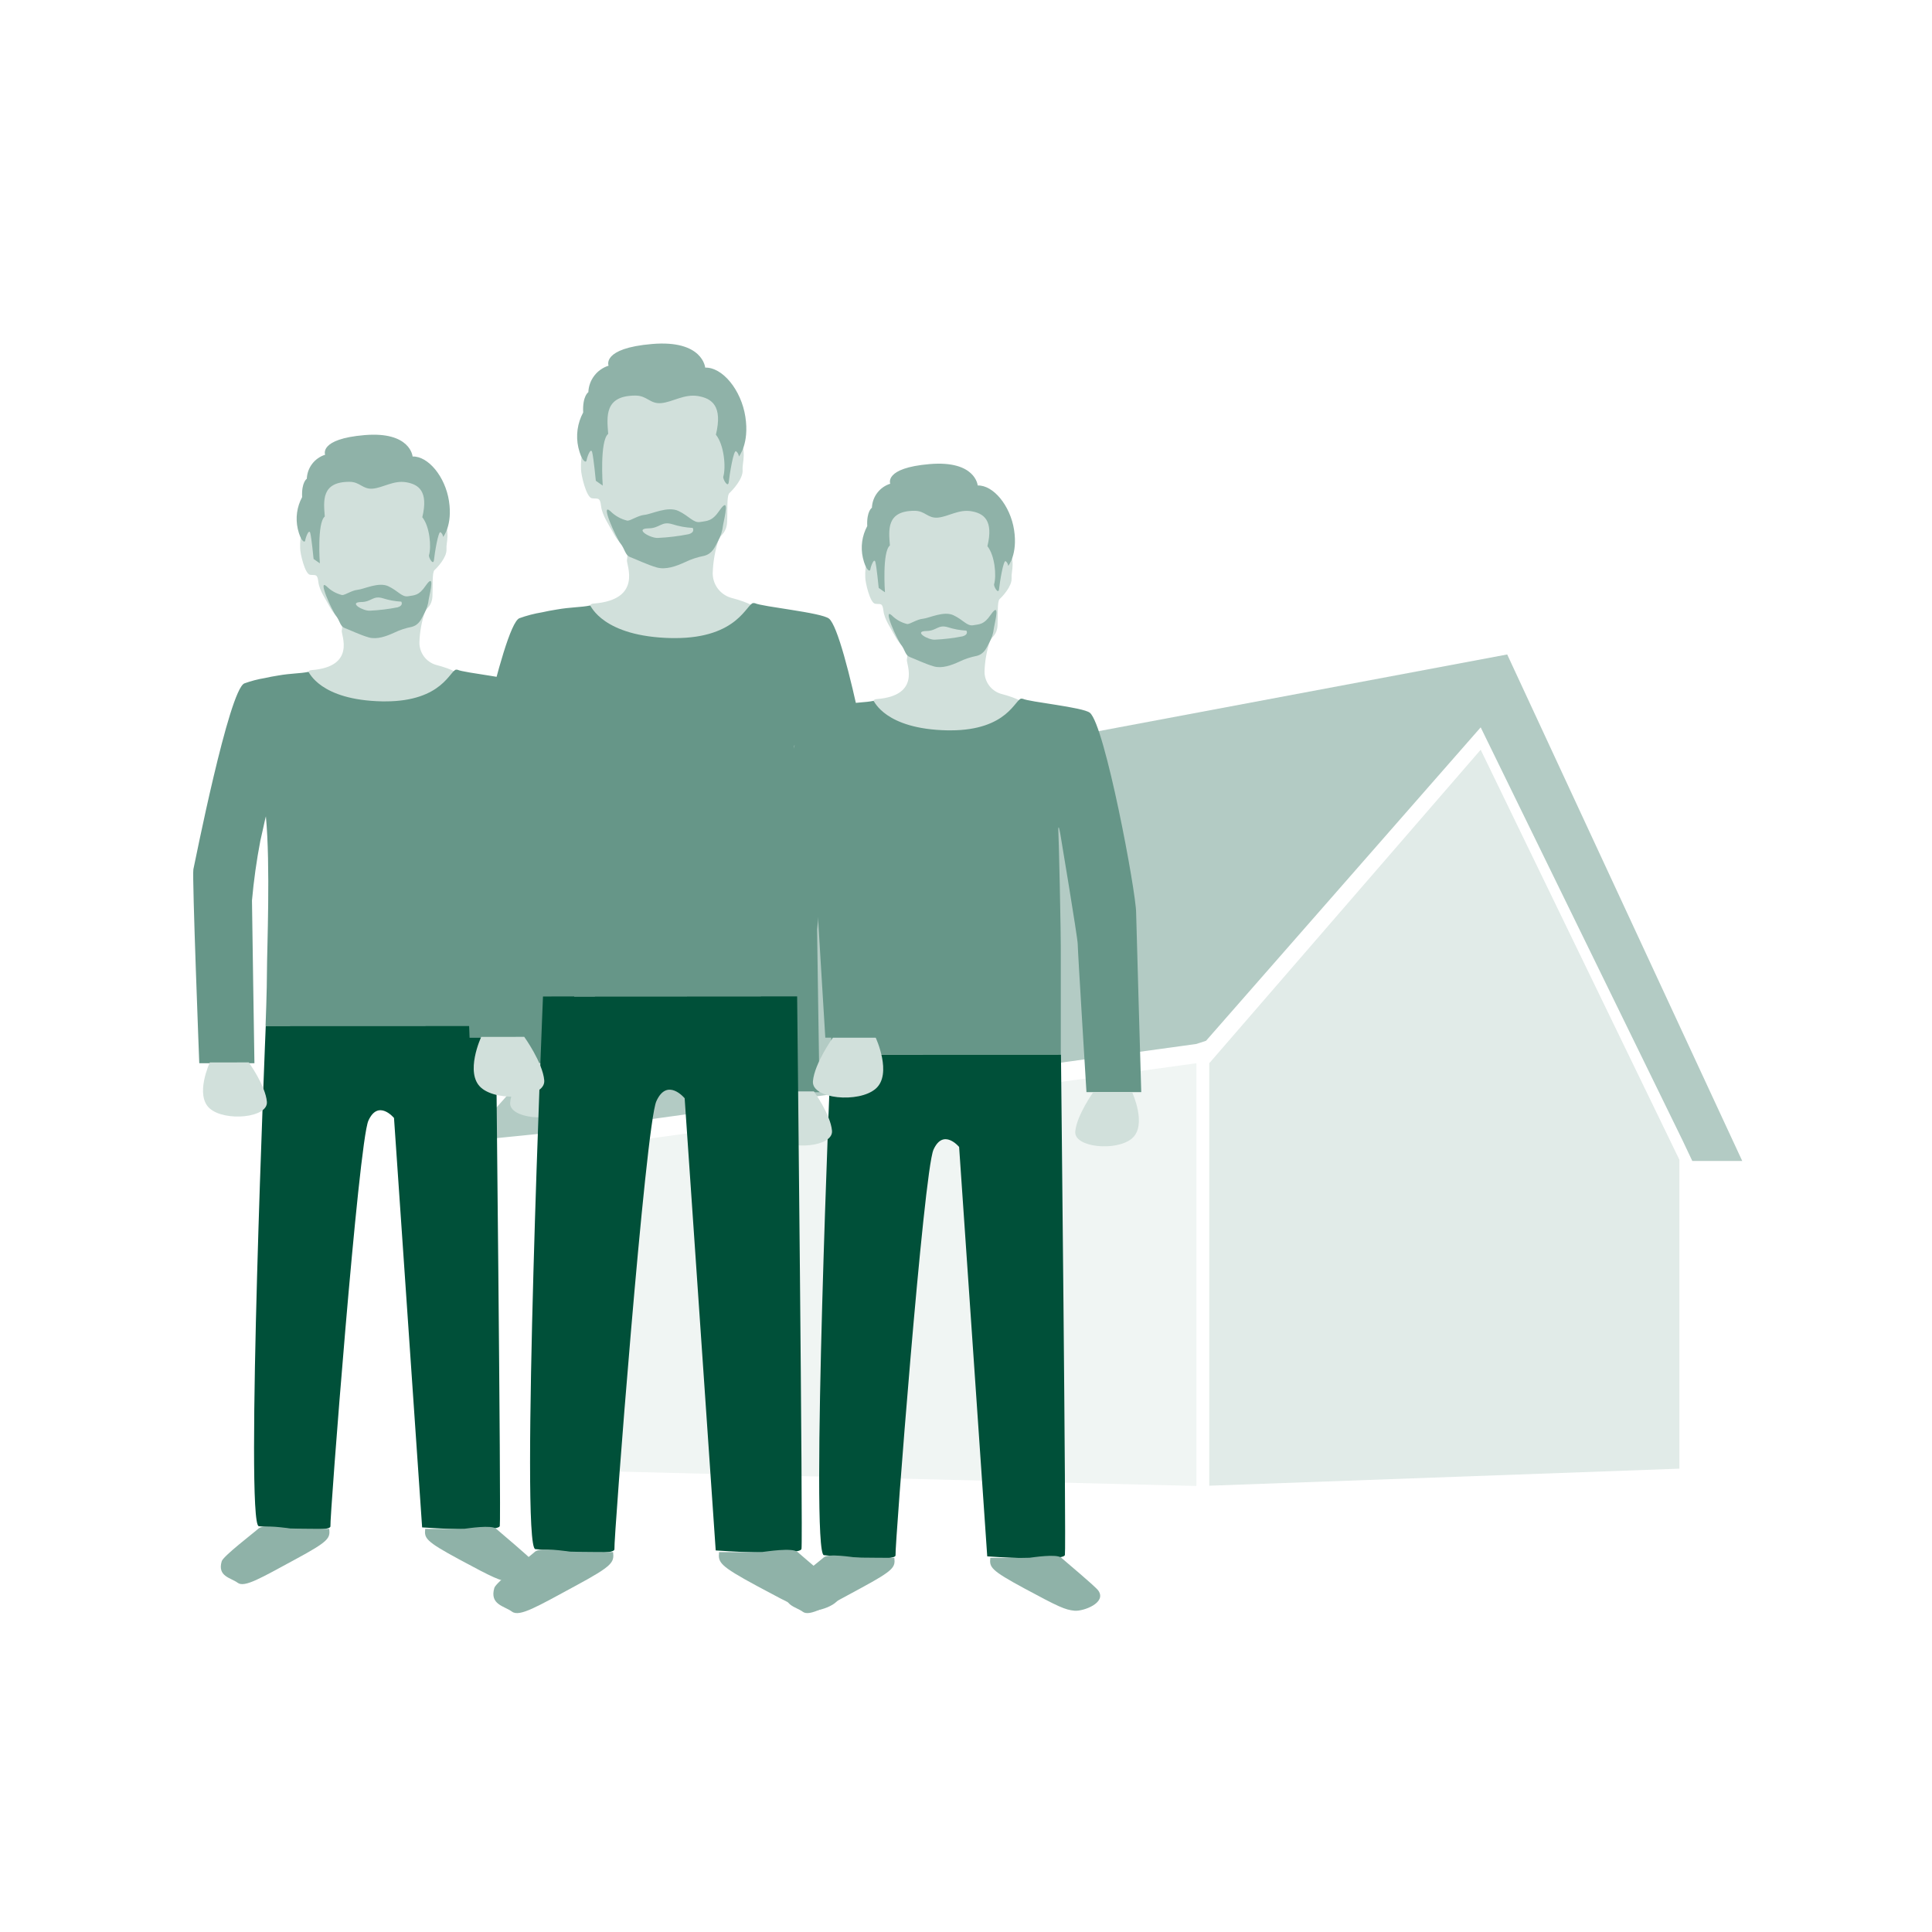
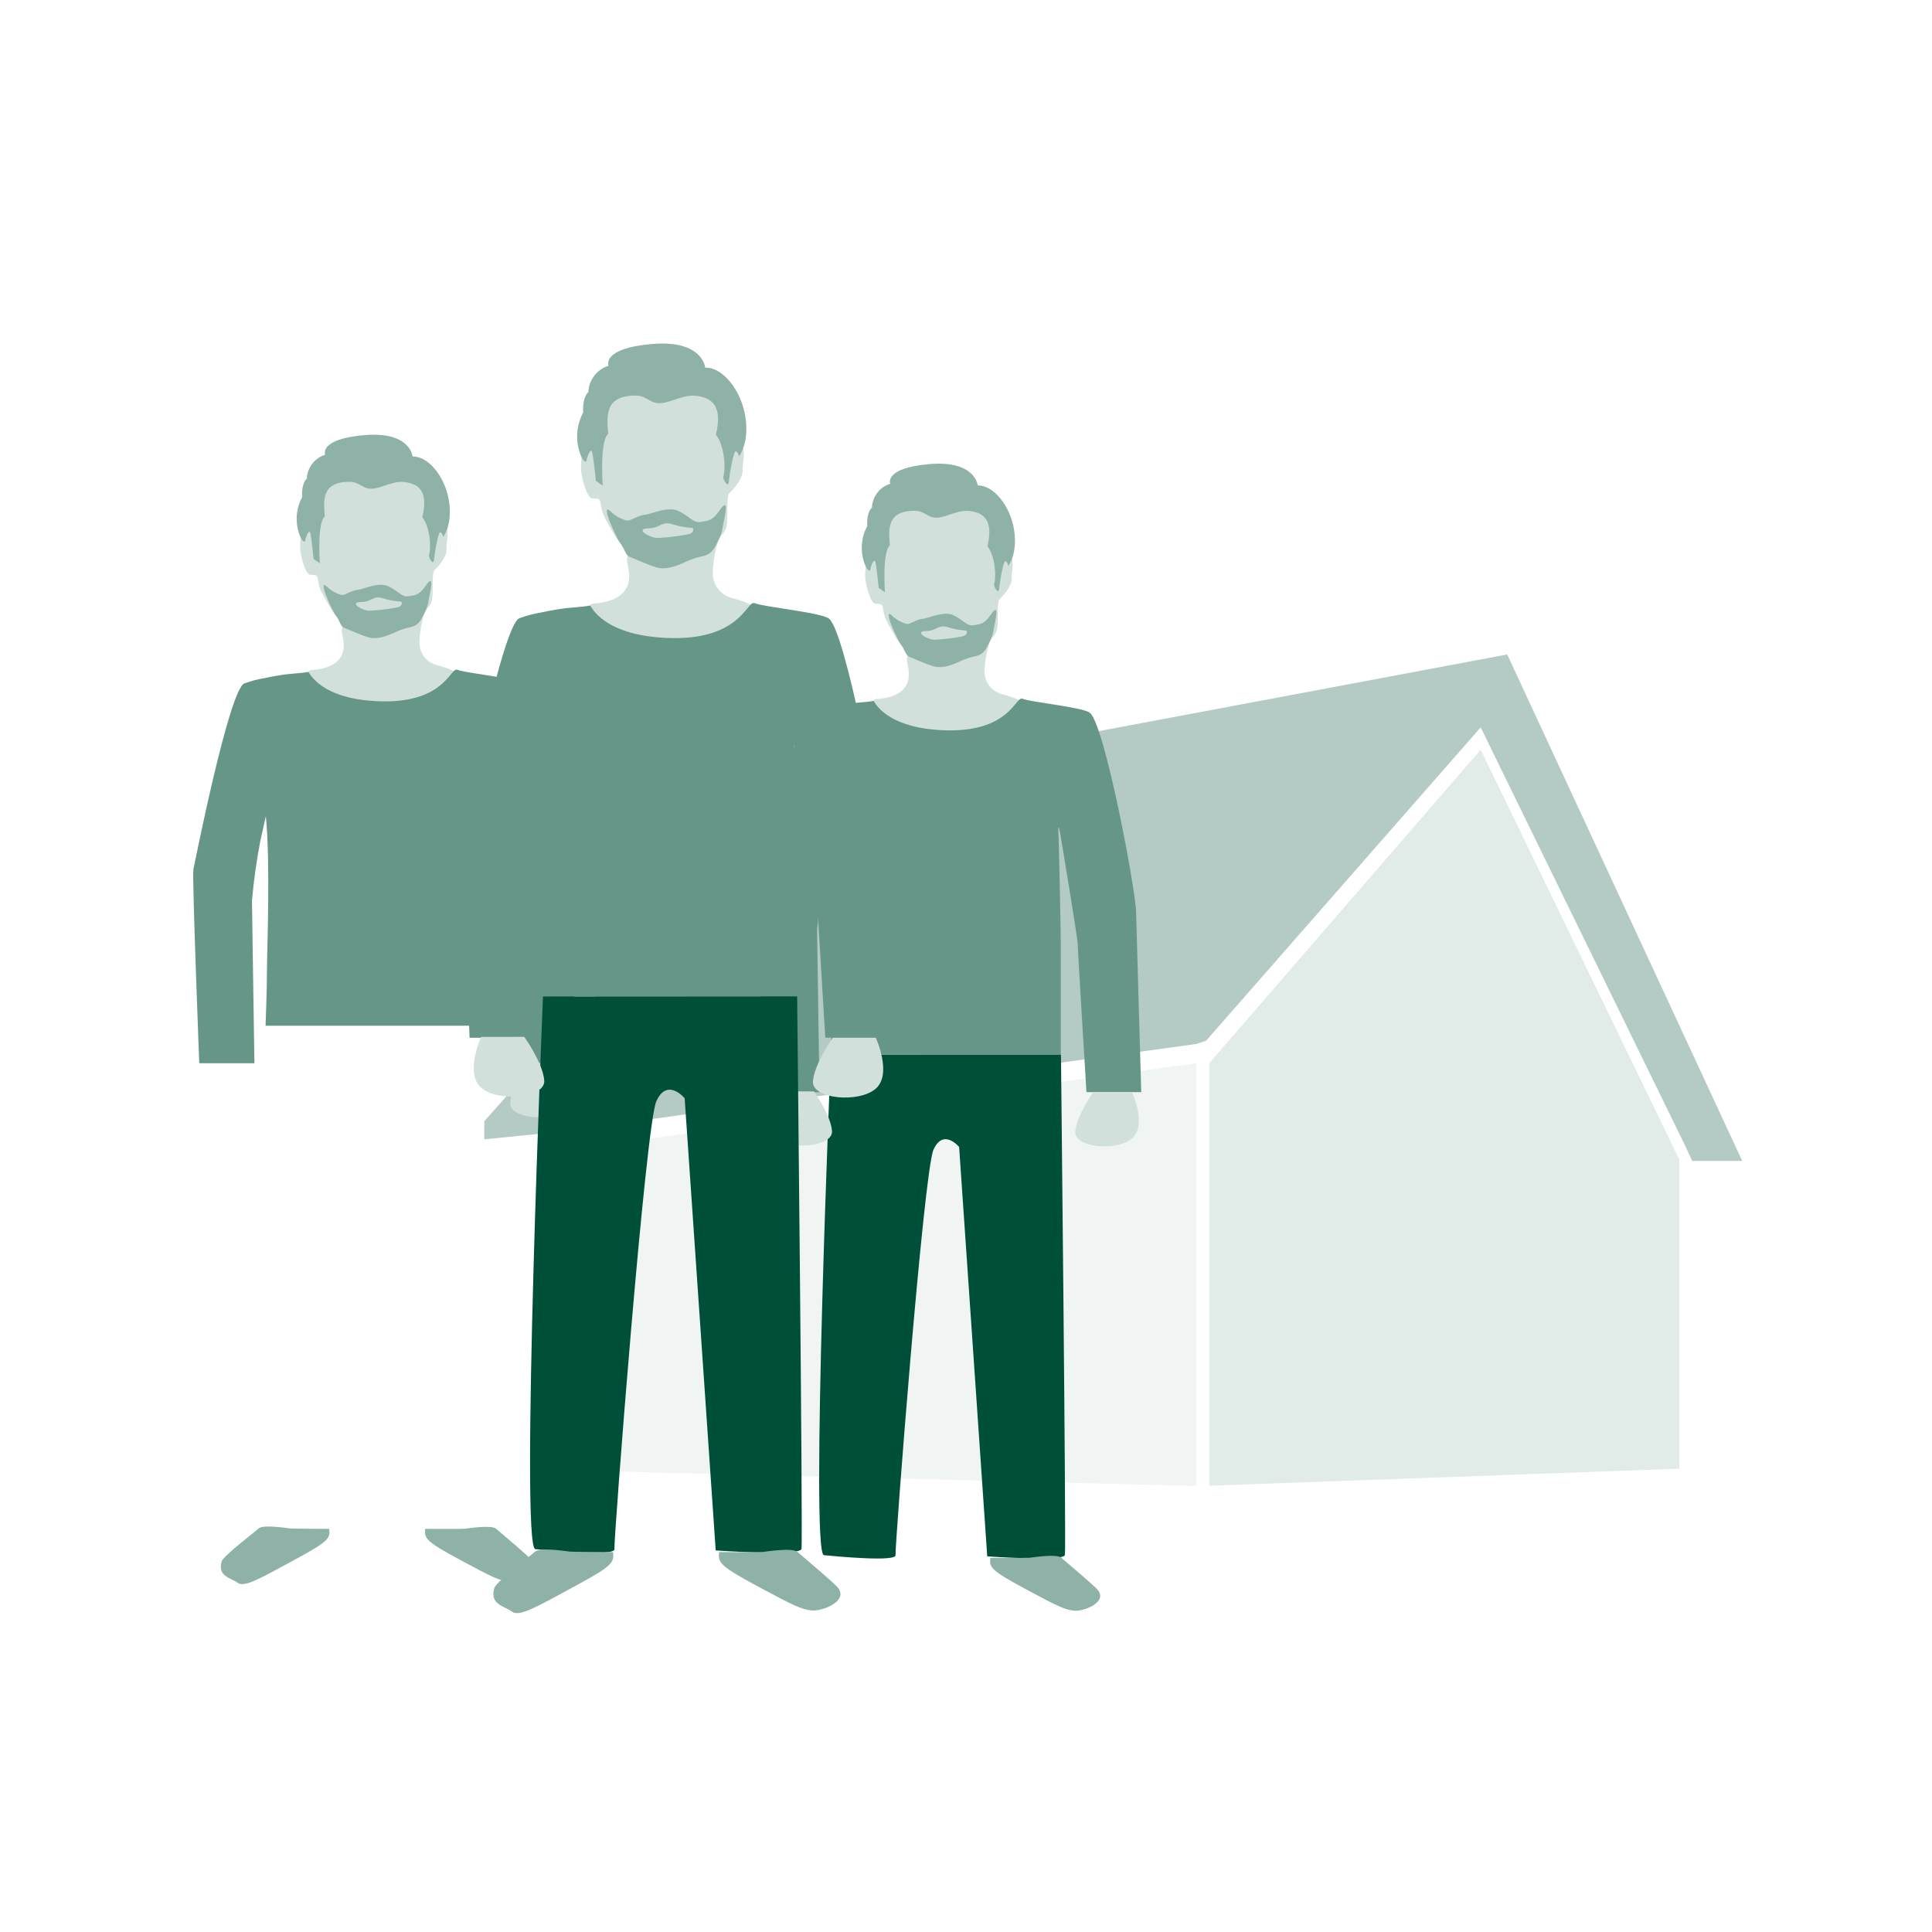
<svg xmlns="http://www.w3.org/2000/svg" width="400" height="400" viewBox="0 0 400 400" fill="none">
  <g opacity="0.3">
    <path d="M249.7 215.48L306.56 150.59L348.37 236.13L350.37 240.36H360.71L312.05 135.5L160.85 163.88L100.27 232.14V235.89L119.4 233.96V233.83L247.7 216.14" fill="#015039" />
    <path opacity="0.2" d="M119.4 238V304.46L247.7 307.65V220.13L119.4 237.81V238Z" fill="#015039" />
    <path opacity="0.4" d="M306.56 155.23L250.37 220.13V307.6L347.7 304.07V240.12L306.56 155.23Z" fill="#015039" />
  </g>
  <path d="M179.463 115.948C179.205 117.137 179.098 118.354 179.146 119.57C179.146 120.538 180.115 124.839 181.192 125.002C182.269 125.165 182.704 124.685 182.912 126.478C183.121 128.27 184.433 130.045 185.275 131.638C186.688 134.273 188.191 134.218 187.756 136.591C187.62 137.414 190.78 144.024 181.509 144.739C178.204 144.974 188.462 152.398 189.712 153.313C193.152 155.839 199.191 154.055 201.762 152.48C202.957 151.756 221.798 147.419 207.194 143.634C206.217 143.329 205.364 142.718 204.76 141.892C204.155 141.066 203.831 140.068 203.835 139.044C203.9 136.82 204.303 134.619 205.03 132.516C205.347 131.883 206.425 131.466 206.533 129.456C206.642 127.446 206.425 124.513 206.968 124.024C207.511 123.535 209.548 121.389 209.44 119.705C209.331 118.021 210.408 116.654 208.534 112.236C206.66 107.818 206.162 103.789 202.061 103.282C197.96 102.775 194.275 100.792 189.893 102.223C185.511 103.653 184.08 104.16 183.111 106.007C182.105 108.124 181.24 110.304 180.522 112.535C180.115 113.993 179.463 115.948 179.463 115.948Z" fill="#D1E0DB" />
  <path d="M211.477 144.639C210.843 144.639 210.137 146.278 208.109 147.926C206.081 149.574 202.677 151.212 196.81 151.212H196.149C183.193 150.95 181.002 145.101 180.857 145.101C179.137 145.463 177.29 145.382 174.574 145.862C173.605 146.025 172.627 146.188 171.858 146.378C170.402 146.616 168.972 146.989 167.584 147.491C164.398 148.895 157.327 184.72 157.037 185.979C156.747 187.237 158.259 226.132 158.259 226.132H169.676C169.676 226.132 169.169 193.71 169.169 192.434C169.538 188.291 170.115 184.169 170.898 180.085C170.898 180.085 171.188 178.817 171.468 177.55C171.749 176.282 172.021 175.015 172.048 175.015C173.017 185.119 172.274 202.782 172.274 206.847C172.274 210.913 171.985 218.364 171.985 218.364H219.625V198.446C219.689 193.104 219.172 171.855 219.109 171.855C219.046 171.855 219.109 171.855 219.109 171.927C219.109 171.475 219.109 171.303 219.191 171.303C219.272 171.303 219.507 172.543 219.507 172.543C219.507 172.543 223.129 194.19 223.129 195.449C223.129 196.707 224.94 226.114 224.94 226.114H236.284C236.284 226.114 235.234 190.27 235.225 188.993C235.225 184.711 228.76 150.126 225.646 147.573C224.243 146.414 213.043 145.337 211.712 144.658C211.653 144.645 211.591 144.645 211.531 144.658" fill="#669688" />
  <path d="M172.021 218.391C172.021 218.391 167.72 321.703 170.581 321.983C173.442 322.264 185.592 323.387 185.411 321.983C185.23 320.58 191.233 242.555 193.27 238.028C195.307 233.502 198.575 237.467 198.575 237.467L204.397 322.228C204.397 322.228 220.186 323.351 220.476 321.947C220.766 320.544 219.661 218.373 219.661 218.373L172.021 218.391Z" fill="#005039" />
  <path d="M234.392 226.123C234.392 226.123 237.551 232.913 234.392 235.674C231.232 238.436 222.332 237.612 222.622 234.271C222.912 230.93 226.352 226.123 226.352 226.123H234.392Z" fill="#D1E0DB" />
  <path d="M160.441 225.969C160.441 225.969 157.272 232.759 160.441 235.511C163.61 238.264 172.546 237.449 172.256 234.108C171.966 230.767 168.508 225.96 168.508 225.96L160.441 225.969Z" fill="#D1E0DB" />
  <path d="M205.031 322.536C204.84 324.473 205.031 325.062 212.101 328.873C219.172 332.685 220.521 333.3 222.477 333.481C224.288 333.644 229.204 331.834 227.384 329.299C226.723 328.393 220.693 323.387 219.734 322.517C218.774 321.648 213.795 322.454 213.143 322.517C212.491 322.581 205.031 322.536 205.031 322.536Z" fill="#8FB2A8" />
-   <path d="M185.167 322.536C185.357 324.473 185.167 325.062 178.105 328.873C171.043 332.685 167.63 334.758 166.208 333.699C164.787 332.639 161.971 332.404 162.904 329.244C163.212 328.167 169.576 323.332 170.536 322.454C171.496 321.576 176.466 322.4 177.118 322.454C177.77 322.508 185.167 322.536 185.167 322.536Z" fill="#8FB2A8" />
  <path d="M205.818 120.955C205.691 121.38 206.724 123.209 206.85 121.924C206.977 120.638 207.756 115.758 208.226 116.202C208.374 116.319 208.496 116.466 208.585 116.632C208.674 116.799 208.728 116.982 208.743 117.17C208.743 117.17 210.734 114.78 209.956 109.728C209.177 104.676 205.646 100.412 202.423 100.512C202.423 100.512 201.998 95.279 192.464 96.084C182.93 96.89 184.316 100.149 184.316 100.149C183.248 100.486 182.311 101.144 181.632 102.034C180.953 102.924 180.565 104.002 180.522 105.12C180.522 105.12 179.399 105.826 179.553 108.922C178.469 110.929 178.147 113.261 178.648 115.486C179.246 118.058 180.106 118.501 180.196 117.877C180.287 117.252 180.975 115.396 181.237 116.365C181.5 117.333 181.925 121.724 181.925 121.724L183.22 122.63C183.22 122.63 182.614 114.255 184.243 112.933C183.999 109.746 183.474 105.754 189.34 105.754C191.577 105.754 192.057 107.356 194.184 107.166C196.312 106.976 198.494 105.41 201.083 105.844C203.672 106.279 205.737 107.7 204.433 113.087C205.99 115.016 206.334 119.226 205.818 120.955Z" fill="#8FB2A8" />
  <path d="M184.623 127.392C185.506 128.287 186.623 128.914 187.846 129.203C188.498 129.203 189.784 128.234 191.079 128.107C192.373 127.981 195.388 126.423 197.416 127.383C199.444 128.343 200.214 129.683 201.509 129.447C202.803 129.212 203.7 129.375 205.13 127.265C207.068 124.486 206.099 128.352 205.773 130.045C205.662 131.112 205.332 132.144 204.804 133.078C204.27 134.047 203.835 135.377 202.224 135.794C200.969 136.035 199.752 136.44 198.602 136.998C196.991 137.731 195.053 138.456 193.333 137.967C191.613 137.478 189.34 136.391 188.372 136.029C187.403 135.667 187.403 134.581 186.561 133.485C185.719 132.39 182.677 125.699 184.623 127.392Z" fill="#8FB2A8" />
  <path d="M191.767 130.642C193.94 130.642 194.193 129.221 196.294 129.873C197.52 130.265 198.792 130.496 200.078 130.561C200.078 130.561 200.621 131.349 199.327 131.738C197.436 132.11 195.521 132.343 193.596 132.435C192.22 132.553 189.015 130.706 191.767 130.642Z" fill="#D1E0DB" />
  <path d="M62.463 109.948C62.205 111.137 62.098 112.354 62.146 113.57C62.146 114.538 63.115 118.839 64.192 119.002C65.27 119.165 65.704 118.685 65.912 120.478C66.121 122.27 67.433 124.045 68.275 125.638C69.688 128.273 71.191 128.218 70.756 130.591C70.62 131.414 73.78 138.024 64.509 138.739C61.205 138.974 71.462 146.398 72.712 147.313C76.152 149.839 82.191 148.055 84.762 146.48C85.957 145.756 104.798 141.419 90.194 137.634C89.218 137.329 88.364 136.718 87.76 135.892C87.155 135.066 86.831 134.068 86.835 133.044C86.9 130.82 87.303 128.619 88.031 126.516C88.347 125.883 89.425 125.466 89.534 123.456C89.642 121.446 89.425 118.513 89.968 118.024C90.511 117.535 92.548 115.389 92.44 113.705C92.331 112.021 93.409 110.654 91.534 106.236C89.66 101.818 89.162 97.789 85.061 97.282C80.96 96.775 77.275 94.792 72.893 96.223C68.511 97.653 67.08 98.16 66.112 100.007C65.106 102.124 64.241 104.304 63.522 106.535C63.115 107.993 62.463 109.948 62.463 109.948Z" fill="#D1E0DB" />
  <path d="M94.477 138.639C93.843 138.639 93.137 140.278 91.109 141.926C89.081 143.574 85.677 145.212 79.81 145.212H79.149C66.193 144.95 64.002 139.101 63.857 139.101C62.137 139.463 60.29 139.382 57.574 139.862C56.605 140.025 55.627 140.188 54.858 140.378C53.402 140.616 51.971 140.989 50.584 141.491C47.398 142.895 40.327 178.72 40.037 179.979C39.747 181.237 41.259 220.132 41.259 220.132H52.676C52.676 220.132 52.169 187.71 52.169 186.434C52.538 182.291 53.115 178.169 53.898 174.085C53.898 174.085 54.188 172.817 54.468 171.55C54.749 170.282 55.021 169.015 55.048 169.015C56.017 179.119 55.274 196.782 55.274 200.847C55.274 204.913 54.984 212.364 54.984 212.364H102.625V192.446C102.689 187.104 102.172 165.855 102.109 165.855C102.046 165.855 102.109 165.855 102.109 165.927C102.109 165.475 102.109 165.303 102.191 165.303C102.272 165.303 102.507 166.543 102.507 166.543C102.507 166.543 106.129 188.19 106.129 189.449C106.129 190.707 107.94 220.114 107.94 220.114H119.284C119.284 220.114 118.234 184.27 118.225 182.993C118.225 178.711 111.76 144.126 108.646 141.573C107.243 140.414 96.043 139.337 94.712 138.658C94.653 138.645 94.591 138.645 94.531 138.658" fill="#669688" />
-   <path d="M55.021 212.391C55.021 212.391 50.72 315.703 53.581 315.983C56.442 316.264 68.592 317.387 68.411 315.983C68.23 314.58 74.233 236.555 76.27 232.028C78.307 227.502 81.575 231.467 81.575 231.467L87.397 316.228C87.397 316.228 103.186 317.351 103.476 315.947C103.766 314.544 102.661 212.373 102.661 212.373L55.021 212.391Z" fill="#005039" />
  <path d="M117.392 220.123C117.392 220.123 120.551 226.913 117.392 229.674C114.232 232.436 105.332 231.612 105.622 228.271C105.912 224.93 109.352 220.123 109.352 220.123H117.392Z" fill="#D1E0DB" />
-   <path d="M43.441 219.969C43.441 219.969 40.272 226.759 43.441 229.511C46.61 232.264 55.546 231.449 55.256 228.108C54.966 224.767 51.508 219.96 51.508 219.96L43.441 219.969Z" fill="#D1E0DB" />
  <path d="M88.031 316.536C87.84 318.473 88.031 319.062 95.102 322.873C102.172 326.685 103.521 327.3 105.477 327.481C107.288 327.644 112.204 325.834 110.384 323.299C109.723 322.393 103.693 317.387 102.734 316.517C101.774 315.648 96.794 316.454 96.143 316.517C95.491 316.581 88.031 316.536 88.031 316.536Z" fill="#8FB2A8" />
  <path d="M68.167 316.536C68.357 318.473 68.167 319.062 61.105 322.873C54.043 326.685 50.63 328.758 49.208 327.699C47.787 326.639 44.971 326.404 45.904 323.244C46.212 322.167 52.576 317.332 53.536 316.454C54.496 315.576 59.466 316.4 60.118 316.454C60.77 316.508 68.167 316.536 68.167 316.536Z" fill="#8FB2A8" />
  <path d="M88.818 114.955C88.691 115.38 89.724 117.209 89.85 115.924C89.977 114.638 90.756 109.758 91.227 110.202C91.374 110.319 91.496 110.466 91.585 110.632C91.674 110.799 91.728 110.982 91.743 111.17C91.743 111.17 93.734 108.78 92.956 103.728C92.177 98.676 88.646 94.412 85.423 94.512C85.423 94.512 84.998 89.279 75.464 90.084C65.93 90.89 67.316 94.15 67.316 94.15C66.248 94.486 65.311 95.144 64.632 96.034C63.953 96.924 63.565 98.002 63.522 99.12C63.522 99.12 62.4 99.826 62.553 102.922C61.469 104.929 61.147 107.261 61.648 109.486C62.246 112.058 63.106 112.501 63.196 111.877C63.287 111.252 63.975 109.396 64.237 110.365C64.5 111.333 64.925 115.724 64.925 115.724L66.22 116.63C66.22 116.63 65.614 108.255 67.243 106.933C66.999 103.746 66.474 99.754 72.34 99.754C74.577 99.754 75.056 101.356 77.184 101.166C79.312 100.976 81.494 99.41 84.083 99.844C86.672 100.279 88.737 101.7 87.433 107.087C88.99 109.016 89.334 113.226 88.818 114.955Z" fill="#8FB2A8" />
  <path d="M67.624 121.392C68.506 122.287 69.623 122.914 70.847 123.203C71.499 123.203 72.784 122.234 74.079 122.107C75.374 121.981 78.388 120.423 80.416 121.383C82.444 122.343 83.214 123.683 84.509 123.447C85.803 123.212 86.7 123.375 88.13 121.265C90.068 118.486 89.099 122.352 88.773 124.045C88.662 125.112 88.332 126.144 87.804 127.078C87.27 128.047 86.835 129.377 85.224 129.794C83.969 130.035 82.752 130.44 81.602 130.998C79.991 131.731 78.053 132.456 76.333 131.967C74.613 131.478 72.341 130.391 71.372 130.029C70.403 129.667 70.403 128.581 69.561 127.485C68.719 126.39 65.677 119.699 67.624 121.392Z" fill="#8FB2A8" />
  <path d="M74.767 124.642C76.94 124.642 77.193 123.221 79.294 123.873C80.52 124.265 81.792 124.496 83.078 124.561C83.078 124.561 83.621 125.349 82.327 125.738C80.436 126.11 78.52 126.343 76.596 126.435C75.22 126.553 72.015 124.706 74.767 124.642Z" fill="#D1E0DB" />
  <path d="M120.64 93.16C120.355 94.473 120.237 95.817 120.29 97.16C120.29 98.23 121.36 102.98 122.55 103.16C123.74 103.34 124.22 102.81 124.45 104.79C124.68 106.77 126.13 108.73 127.06 110.49C128.62 113.4 130.28 113.34 129.8 115.96C129.65 116.87 133.14 124.17 122.9 124.96C119.25 125.22 130.58 133.42 131.96 134.43C135.76 137.22 142.43 135.25 145.27 133.51C146.59 132.71 167.4 127.92 151.27 123.74C150.191 123.402 149.249 122.728 148.581 121.815C147.913 120.903 147.555 119.801 147.56 118.67C147.632 116.214 148.077 113.782 148.88 111.46C149.23 110.76 150.42 110.3 150.54 108.08C150.66 105.86 150.42 102.62 151.02 102.08C151.62 101.54 153.87 99.17 153.75 97.31C153.63 95.45 154.82 93.94 152.75 89.06C150.68 84.18 150.13 79.73 145.6 79.17C141.07 78.61 137 76.42 132.16 78C127.32 79.58 125.74 80.14 124.67 82.18C123.559 84.518 122.604 86.926 121.81 89.39C121.36 91 120.64 93.16 120.64 93.16Z" fill="#D1E0DB" />
  <path d="M156 124.85C155.3 124.85 154.52 126.66 152.28 128.48C150.04 130.3 146.28 132.11 139.8 132.11H139.07C124.76 131.82 122.34 125.36 122.18 125.36C120.28 125.76 118.24 125.67 115.24 126.2C114.17 126.38 113.09 126.56 112.24 126.77C110.632 127.034 109.052 127.445 107.52 128C104 129.55 96.19 169.12 95.87 170.51C95.55 171.9 97.22 214.86 97.22 214.86H109.83C109.83 214.86 109.27 179.05 109.27 177.64C109.677 173.064 110.315 168.512 111.18 164C111.18 164 111.5 162.6 111.81 161.2C112.12 159.8 112.42 158.4 112.45 158.4C113.52 169.56 112.7 189.07 112.7 193.56C112.7 198.05 112.38 206.28 112.38 206.28H165V184.28C165.07 178.38 164.5 154.91 164.43 154.91C164.36 154.91 164.43 154.91 164.43 154.99C164.43 154.49 164.43 154.3 164.52 154.3C164.61 154.3 164.87 155.67 164.87 155.67C164.87 155.67 168.87 179.58 168.87 180.97C168.87 182.36 170.87 214.84 170.87 214.84H183.4C183.4 214.84 182.24 175.25 182.23 173.84C182.23 169.11 175.09 130.91 171.65 128.09C170.1 126.81 157.73 125.62 156.26 124.87C156.194 124.856 156.126 124.856 156.06 124.87" fill="#669688" />
  <path d="M112.42 206.31C112.42 206.31 107.67 320.42 110.83 320.73C113.99 321.04 127.41 322.28 127.21 320.73C127.01 319.18 133.64 233 135.89 228C138.14 223 141.75 227.38 141.75 227.38L148.18 321C148.18 321 165.62 322.24 165.94 320.69C166.26 319.14 165.04 206.29 165.04 206.29L112.42 206.31Z" fill="#005039" />
  <path d="M181.31 214.85C181.31 214.85 184.8 222.35 181.31 225.4C177.82 228.45 167.99 227.54 168.31 223.85C168.63 220.16 172.43 214.85 172.43 214.85H181.31Z" fill="#D1E0DB" />
  <path d="M99.63 214.68C99.63 214.68 96.13 222.18 99.63 225.22C103.13 228.26 113 227.36 112.68 223.67C112.36 219.98 108.54 214.67 108.54 214.67L99.63 214.68Z" fill="#D1E0DB" />
  <path d="M148.88 321.34C148.67 323.48 148.88 324.13 156.69 328.34C164.5 332.55 165.99 333.23 168.15 333.43C170.15 333.61 175.58 331.61 173.57 328.81C172.84 327.81 166.18 322.28 165.12 321.32C164.06 320.36 158.56 321.25 157.84 321.32C157.12 321.39 148.88 321.34 148.88 321.34Z" fill="#8FB2A8" />
  <path d="M126.94 321.34C127.15 323.48 126.94 324.13 119.14 328.34C111.34 332.55 107.57 334.84 106 333.67C104.43 332.5 101.32 332.24 102.35 328.75C102.69 327.56 109.72 322.22 110.78 321.25C111.84 320.28 117.33 321.19 118.05 321.25C118.77 321.31 126.94 321.34 126.94 321.34Z" fill="#8FB2A8" />
  <path d="M149.75 98.69C149.61 99.16 150.75 101.18 150.89 99.76C151.03 98.34 151.89 92.95 152.41 93.44C152.573 93.57 152.708 93.732 152.806 93.916C152.904 94.1 152.963 94.302 152.98 94.51C152.98 94.51 155.18 91.87 154.32 86.29C153.46 80.71 149.56 76 146 76.11C146 76.11 145.53 70.33 135 71.22C124.47 72.11 126 75.71 126 75.71C124.821 76.082 123.786 76.809 123.036 77.792C122.286 78.774 121.858 79.965 121.81 81.2C121.81 81.2 120.57 81.98 120.74 85.4C119.542 87.617 119.187 90.192 119.74 92.65C120.4 95.49 121.35 95.98 121.45 95.29C121.55 94.6 122.31 92.55 122.6 93.62C122.89 94.69 123.36 99.54 123.36 99.54L124.79 100.54C124.79 100.54 124.12 91.29 125.92 89.83C125.65 86.31 125.07 81.9 131.55 81.9C134.02 81.9 134.55 83.67 136.9 83.46C139.25 83.25 141.66 81.52 144.52 82C147.38 82.48 149.66 84.05 148.22 90C149.94 92.13 150.32 96.78 149.75 98.69Z" fill="#8FB2A8" />
  <path d="M126.34 105.8C127.315 106.788 128.549 107.481 129.9 107.8C130.62 107.8 132.04 106.73 133.47 106.59C134.9 106.45 138.23 104.73 140.47 105.79C142.71 106.85 143.56 108.33 144.99 108.07C146.42 107.81 147.41 107.99 148.99 105.66C151.13 102.59 150.06 106.86 149.7 108.73C149.578 109.908 149.213 111.049 148.63 112.08C148.04 113.15 147.56 114.62 145.78 115.08C144.394 115.347 143.05 115.794 141.78 116.41C140 117.22 137.86 118.02 135.96 117.48C134.06 116.94 131.55 115.74 130.48 115.34C129.41 114.94 129.41 113.74 128.48 112.53C127.55 111.32 124.19 103.93 126.34 105.8Z" fill="#8FB2A8" />
  <path d="M134.23 109.39C136.63 109.39 136.91 107.82 139.23 108.54C140.585 108.973 141.99 109.228 143.41 109.3C143.41 109.3 144.01 110.17 142.58 110.6C140.492 111.011 138.376 111.268 136.25 111.37C134.73 111.5 131.19 109.46 134.23 109.39Z" fill="#D1E0DB" />
</svg>